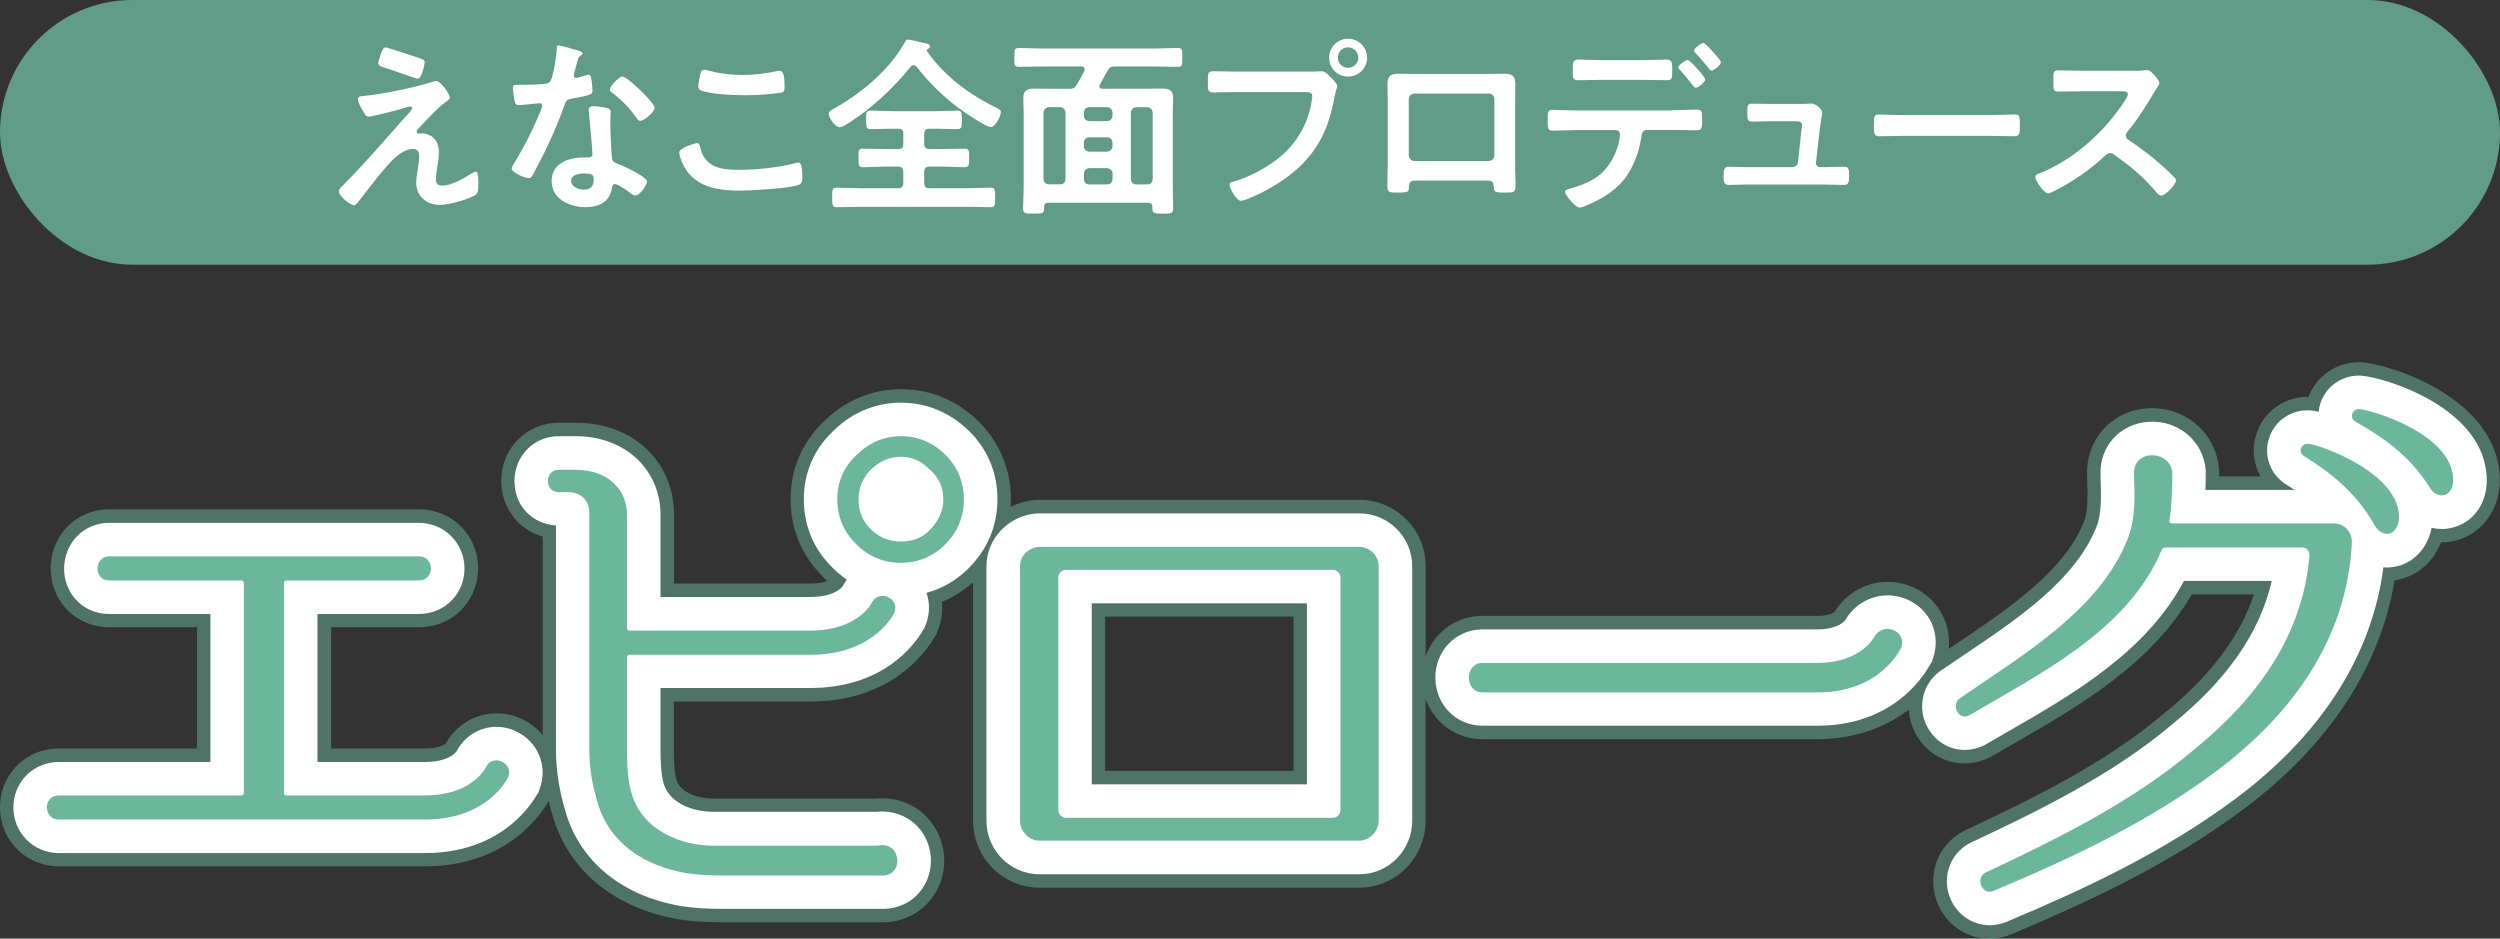
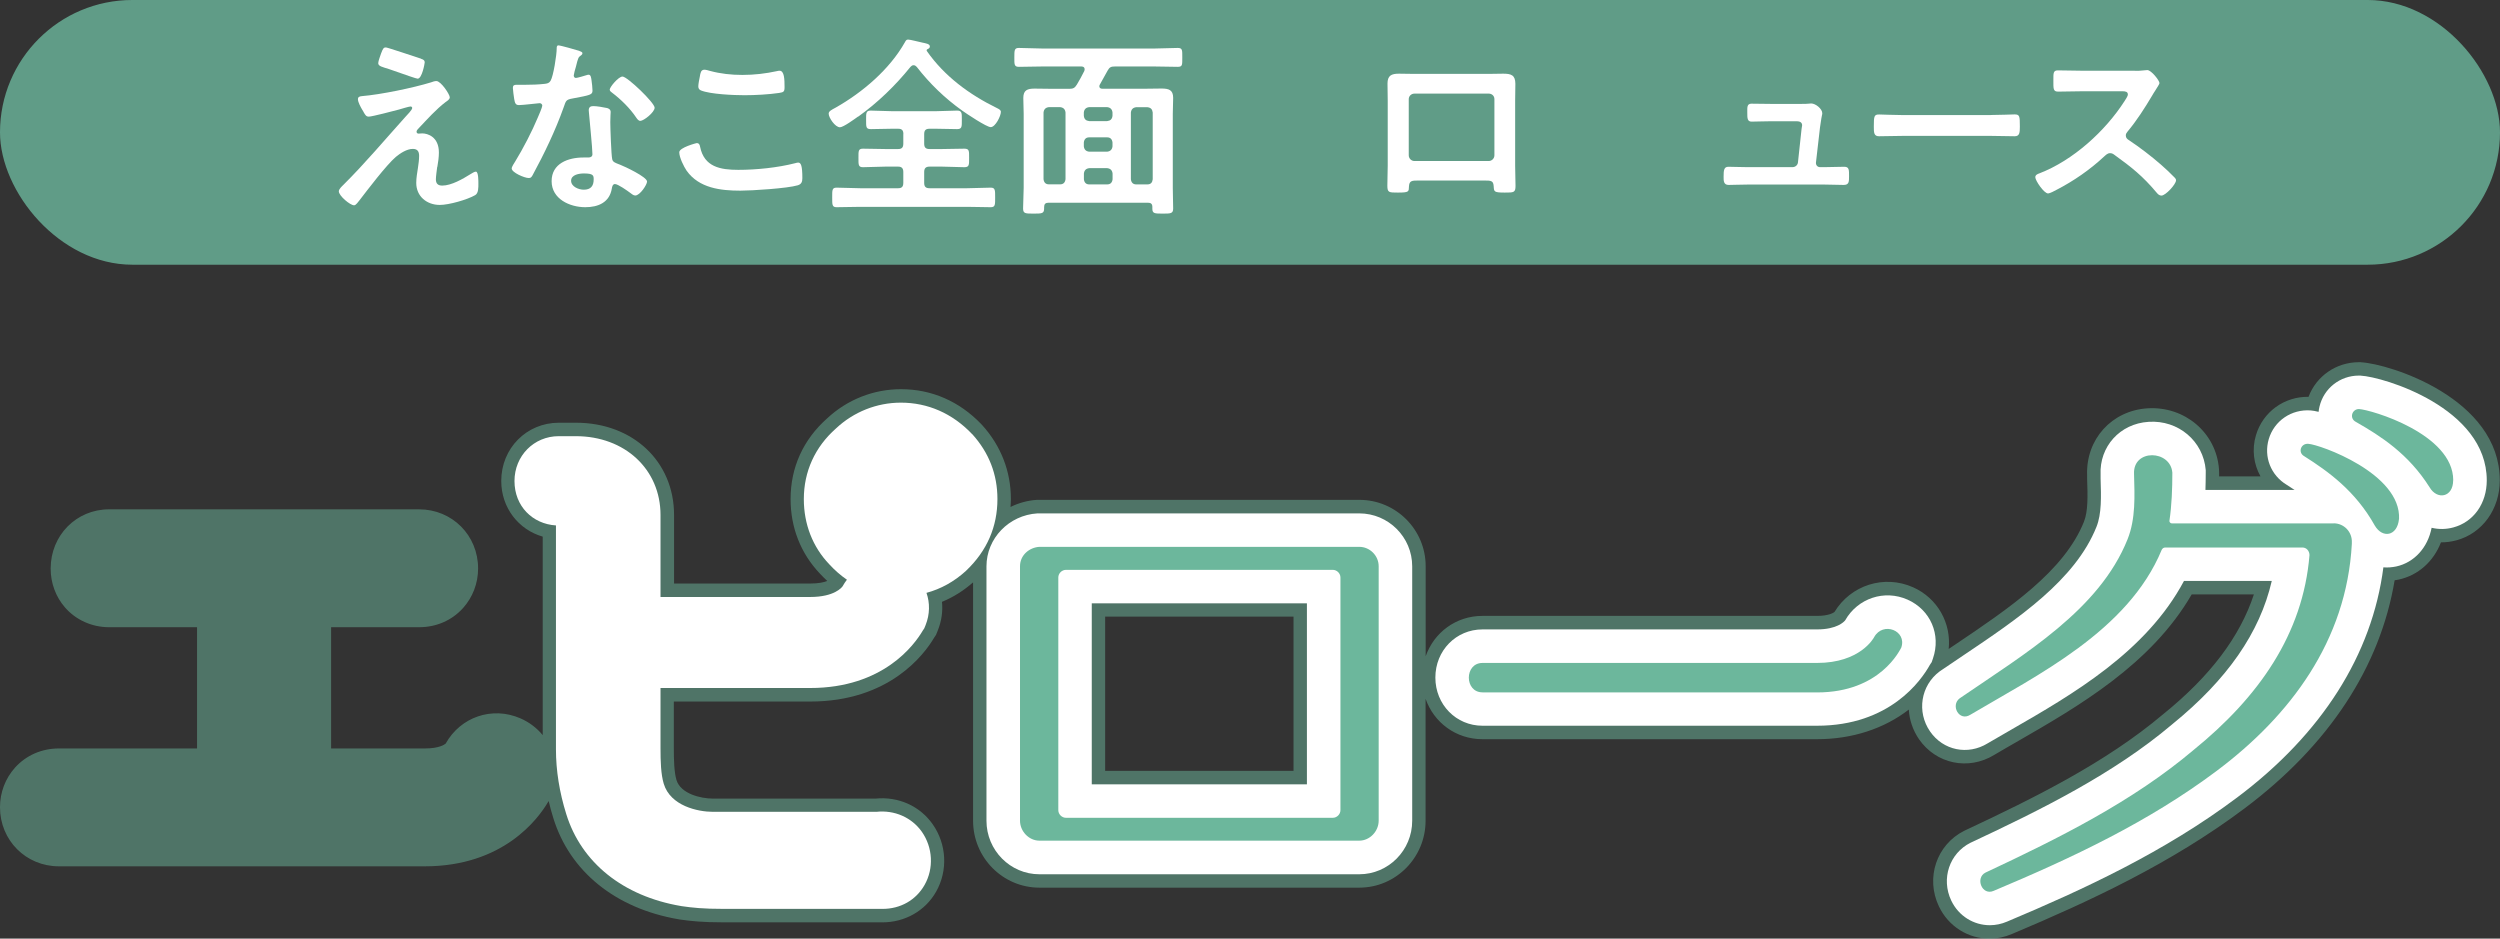
<svg xmlns="http://www.w3.org/2000/svg" id="_レイヤー_2" data-name="レイヤー 2" viewBox="0 0 340 127.65">
  <rect x="0" y="0" width="340" height="127.65" fill="#333333" stroke="none" />
  <defs>
    <style>
      .cls-1 {
        fill: #fff;
      }

      .cls-2, .cls-3, .cls-4 {
        fill: #6cb79c;
      }

      .cls-3 {
        opacity: .8;
      }

      .cls-4 {
        opacity: .5;
      }
    </style>
  </defs>
  <g id="_レイヤー_2-2" data-name="レイヤー 2">
    <path class="cls-4" d="M321.13,49.26h-.32c-3.09,0-5.79,1.89-6.85,4.71-3.27-.06-6.21,2.03-7.15,5.22-.58,1.94-.31,3.94.62,5.6h-5.63c0-.17,0-.34,0-.52l-.02-.49c-.38-4.94-4.66-8.55-9.69-8.25-4.9.3-8.43,4.22-8.24,9.12v.46c.08,2.28.14,4.42-.43,5.84-2.69,6.74-10.23,11.81-17.51,16.71-.3.2-.59.4-.89.6.37-3.5-1.5-6.9-4.84-8.39-3.93-1.75-8.47-.3-10.69,3.36-.18.14-.84.53-2.36.53h-45.5c-3.62,0-6.61,2.26-7.74,5.5v-12.26c0-4.97-4.04-9.02-9.02-9.02h-43.87c-1.28.09-2.49.43-3.57.97.02-.36.05-.72.05-1.08,0-3.76-1.35-7.23-3.89-10.04l-.12-.13c-2.99-3.12-6.77-4.77-10.93-4.77-3.74,0-7.31,1.41-10.06,3.98-3.25,2.89-4.96,6.67-4.96,10.96,0,3.87,1.37,7.37,3.96,10.11.33.36.68.7,1.03,1.03-.45.18-1.18.35-2.3.35h-18.54v-9.33c0-7.27-5.61-12.54-13.34-12.54h-2.32c-4.4,0-7.84,3.48-7.84,7.92,0,3.64,2.35,6.63,5.64,7.57v27c-.79-.96-1.81-1.75-3.02-2.28-3.85-1.68-8.15-.2-10.18,3.43-.19.16-.94.66-2.81.66h-12.77v-16.49h11.97c2.33,0,4.45-.92,5.97-2.6,1.32-1.47,2.05-3.38,2.05-5.39,0-4.51-3.53-8.04-8.02-8.04H14.83c-4.45,0-7.94,3.54-7.94,8.06,0,1.96.69,3.83,1.94,5.27,1.48,1.71,3.67,2.7,6,2.7h11.97v16.49H8.02c-2.33,0-4.45.92-5.97,2.6-1.32,1.47-2.05,3.38-2.05,5.39,0,4.51,3.53,8.04,8.02,8.04h49.74c10.71,0,15.45-6.48,16.79-8.77l.07-.11c.18.77.39,1.54.63,2.31,2.25,7.28,8.46,12.3,17.03,13.77l.17.03c1.42.2,2.94.39,6.03.39h21.14c.13,0,.25,0,.38,0,3.07,0,5.83-1.56,7.31-4.17,1.63-2.87,1.44-6.47-.47-9.18-1.75-2.49-4.69-3.79-7.77-3.48h-22.11c-1.69,0-4.4-.67-4.96-2.53-.32-1.06-.36-2.77-.36-4.31v-6.36h18.54c10.78,0,15.53-6.42,16.86-8.68l.26-.39.25-.62c.51-1.28.69-2.6.56-3.87,1.51-.62,2.92-1.5,4.23-2.65v32.42c0,5.02,4.04,9.1,9.02,9.1h43.5c4.97,0,9.02-4.08,9.02-9.1v-16.59c1.13,3.24,4.13,5.5,7.74,5.5h45.5c4.81,0,9.15-1.45,12.48-4.03.08,1.39.53,2.77,1.37,4.01,2.34,3.4,6.74,4.31,10.26,2.15,1.04-.62,2.13-1.24,3.24-1.88,8.16-4.7,18.1-10.42,23.6-19.94h8.46c-1.9,5.77-5.95,11.12-12.26,16.23l-.1.08c-7.79,6.58-17.55,11.39-26.87,15.76l-.15.07c-3.78,1.89-5.3,6.41-3.46,10.28,1.32,2.78,4.03,4.4,6.88,4.4,1.02,0,2.06-.21,3.06-.64,10.51-4.43,21.62-9.56,31.66-17.1,11.45-8.59,18.42-19.23,20.38-31,.19-.03.37-.06.56-.1,2.66-.58,4.74-2.47,5.74-5.06.71,0,1.41-.09,2.12-.28,3.52-.96,5.88-4.24,5.88-8.15,0-11.17-15.03-15.86-18.87-16.06ZM150.3,104.84v-20.98h25.62v20.98h-25.62Z" />
    <g>
-       <path class="cls-1" d="M70.03,99.38c-3.03-1.32-6.43-.11-7.95,2.82-.14.19-1.15,1.43-4.31,1.43h-14.59v-20.13h13.79c3.48,0,6.2-2.71,6.2-6.17s-2.73-6.22-6.2-6.22H14.83c-3.43,0-6.11,2.74-6.11,6.24,0,1.52.53,2.97,1.49,4.08,1.15,1.33,2.8,2.07,4.62,2.07h13.79v20.13H8.02c-3.48,0-6.2,2.71-6.2,6.17s2.73,6.22,6.2,6.22h49.74c9.82,0,14.08-5.9,15.24-7.92l.21-.31.18-.49c1.18-3.16-.27-6.56-3.38-7.91Z" />
      <path class="cls-1" d="M132.23,59.06l-.09-.09c-2.63-2.75-5.96-4.21-9.62-4.21-3.28,0-6.42,1.25-8.83,3.51-2.86,2.53-4.37,5.86-4.37,9.61,0,3.42,1.21,6.5,3.44,8.84.75.82,1.56,1.53,2.42,2.12-.22.28-.41.58-.59.9-.1.14-1.1,1.45-4.4,1.45h-20.36v-11.15c0-6.21-4.85-10.72-11.52-10.72h-2.32c-3.38,0-6.02,2.68-6.02,6.1s2.45,5.84,5.64,6.04v30.46c0,2.85.47,5.82,1.4,8.79,2.04,6.6,7.72,11.17,15.6,12.51l.12.02c1.4.2,2.8.37,5.77.37h21.17c.12,0,.24,0,.36,0,2.43,0,4.54-1.19,5.71-3.25,1.28-2.26,1.13-5.1-.37-7.24-1.39-1.96-3.73-2.98-6.19-2.71h-22.21c-2.06,0-5.79-.8-6.7-3.82-.39-1.28-.44-3.08-.44-4.84v-8.18h20.36c9.9,0,14.16-5.84,15.32-7.83l.19-.28.18-.44c.59-1.48.6-3.03.12-4.39,1.96-.53,3.75-1.52,5.35-2.97l.09-.09c2.79-2.67,4.21-5.93,4.21-9.7,0-3.35-1.15-6.31-3.42-8.82Z" />
      <path class="cls-1" d="M184.86,69.82h-43.77c-3.88.24-6.93,3.4-6.93,7.2v34.6c0,4.01,3.23,7.28,7.2,7.28h43.5c3.97,0,7.2-3.26,7.2-7.28v-34.6c0-3.97-3.23-7.2-7.2-7.2ZM148.48,106.67v-24.62h29.26v24.62h-29.26Z" />
      <path class="cls-1" d="M262.69,90.11l.19-.55c1.12-3.25-.33-6.62-3.45-8.01-3.15-1.4-6.78-.19-8.49,2.82-.15.19-1.11,1.23-3.82,1.23h-45.5c-3.6,0-6.41,2.88-6.41,6.55s2.82,6.55,6.41,6.55h45.5c9.87,0,14.15-6.13,15.34-8.27l.22-.34ZM250.93,84.39s-.01.02-.02.03l-.09.17s.04-.1.11-.2ZM258.87,88.84s-.01.02-.02.03c0-.01.01-.02.02-.03h0Z" />
      <path class="cls-1" d="M321.04,51.08h-.23c-2.57,0-4.77,1.73-5.36,4.22-.06.24-.1.47-.12.71-.44-.11-.8-.17-1.06-.19h0c-2.62-.2-4.98,1.4-5.72,3.9-.71,2.41.29,4.93,2.45,6.22.35.22.7.45,1.06.69h-12.12c.02-.74.04-1.51.04-2.34v-.35c-.32-3.94-3.72-6.84-7.77-6.57-3.91.24-6.71,3.38-6.53,7.2v.51c.08,2.47.15,4.8-.56,6.57-2.9,7.26-10.67,12.49-18.19,17.54-1,.67-2,1.35-2.99,2.02l-.16.11c-2.56,1.92-3.13,5.5-1.29,8.16,1.78,2.58,5.13,3.27,7.82,1.62,1.05-.62,2.15-1.26,3.28-1.9,8.22-4.73,18.3-10.54,23.43-20.19h11.94c-1.62,7.03-6.07,13.43-13.51,19.47l-.07.06c-7.96,6.73-17.84,11.6-27.27,16.02l-.11.05c-2.88,1.44-4.04,4.9-2.63,7.87,1.01,2.12,3.07,3.35,5.25,3.35.78,0,1.57-.16,2.34-.49,10.41-4.38,21.4-9.46,31.29-16.88,11.53-8.65,18.36-19.42,19.89-31.3.57.05,1.16,0,1.75-.12,2.46-.54,4.29-2.57,4.81-5.26.96.23,1.96.22,2.96-.05,2.76-.75,4.54-3.26,4.54-6.4,0-9.9-14.12-14.09-17.14-14.24Z" />
    </g>
    <g>
-       <path class="cls-2" d="M57.77,111.46H8.02c-2.16,0-2.24-3.28,0-3.28h24.83c.16,0,.32-.16.32-.32v-28.6c0-.16-.16-.32-.32-.32H14.83c-2.16,0-2-3.28,0-3.28h42.13c2.16,0,2.24,3.28,0,3.28h-18.02c-.16,0-.32.16-.32.32v28.6c0,.16.16.32.32.32h18.82c6.41,0,8.25-3.69,8.33-3.85.96-1.92,3.77-.56,3.04,1.36-.16.24-2.8,5.77-11.38,5.77Z" />
-       <path class="cls-2" d="M119.48,114.98c3.2-.56,3.52,4.33.32,4.09h-21.31c-2.8,0-4-.16-5.13-.32-5.61-.96-10.33-3.93-12.02-9.37-.8-2.56-1.2-5.05-1.2-7.45v-32.28c0-1.68-1.36-2.72-2.72-2.72h-1.44c-2,0-1.92-3.04,0-3.04h2.32c4.17,0,6.97,2.48,6.97,6.17v15.38c0,.16.16.32.32.32h24.59c6.49,0,8.33-3.68,8.41-3.84.96-1.84,3.84-.56,3.04,1.44-.16.24-2.8,5.69-11.45,5.69h-24.59c-.16,0-.32.16-.32.32v12.42c0,2.16.08,4.32.64,6.17,1.52,5.05,6.81,7.05,11.05,7.05h22.51ZM128.85,62.12c1.52,1.68,2.24,3.6,2.24,5.77,0,2.56-.96,4.65-2.8,6.41-1.68,1.52-3.52,2.24-5.77,2.24-2.56,0-4.65-.96-6.41-2.88-1.52-1.6-2.24-3.6-2.24-5.77,0-2.48.96-4.57,2.88-6.25,1.6-1.52,3.6-2.32,5.77-2.32,2.48,0,4.57.96,6.33,2.8ZM118.2,64.12c-.96,1.12-1.44,2.32-1.44,3.77,0,1.68.56,3.12,1.92,4.32,1.12.96,2.32,1.44,3.85,1.44,1.68,0,3.12-.56,4.24-1.92.96-1.12,1.52-2.32,1.52-3.84,0-1.68-.64-3.04-2-4.17-1.04-1.04-2.32-1.6-3.76-1.6-1.68,0-3.12.72-4.33,2Z" />
      <path class="cls-2" d="M184.86,74.37c1.44,0,2.64,1.2,2.64,2.64v34.6c0,1.44-1.2,2.72-2.64,2.72h-43.5c-1.44,0-2.64-1.28-2.64-2.72v-34.6c0-1.52,1.28-2.56,2.64-2.64h43.5ZM143.93,110.18c0,.56.48,1.04,1.04,1.04h36.29c.56,0,1.04-.48,1.04-1.04v-31.64c0-.56-.48-1.04-1.04-1.04h-36.29c-.56,0-1.04.48-1.04,1.04v31.64Z" />
      <path class="cls-2" d="M201.62,94.16c-2.48,0-2.48-4,0-4h45.5c5.85,0,7.69-3.36,7.77-3.52,1.2-2.16,4.49-.88,3.68,1.44-.16.24-2.8,6.09-11.45,6.09h-45.5Z" />
      <path class="cls-2" d="M317.37,71.17c1.44,0,2.56,1.2,2.48,2.64v.16c-.72,13.22-8.41,23.39-18.34,30.84-9.29,6.97-19.7,11.86-30.36,16.34-1.6.72-2.56-1.76-1.12-2.48,10.09-4.73,20.03-9.69,28.28-16.66,8.89-7.21,14.9-15.78,15.78-26.51,0-.56-.4-1.04-.96-1.04h-18.66c-.24,0-.4.16-.48.32-4.57,11.05-16.98,17.06-26.03,22.43-1.52.96-2.72-1.28-1.44-2.24,8.89-6.09,18.98-12.02,22.83-21.63,1.12-2.8.96-5.93.88-8.89-.16-3.44,4.97-3.28,5.21-.16,0,2.16-.08,4.4-.4,6.57,0,.16.16.32.32.32h22.03ZM326.26,70.61c-.24,2.32-2.24,2.64-3.28.88-2.64-4.73-6.33-7.37-9.61-9.45-.88-.48-.48-1.76.56-1.68,1.52.08,12.66,4.01,12.34,10.25ZM333.63,65.32c0,2.32-2.16,2.72-3.2.96-2.88-4.57-6.65-6.97-10.01-8.89-.96-.48-.56-1.76.4-1.76,1.6.08,12.82,3.36,12.82,9.69Z" />
    </g>
    <rect class="cls-3" y="0" width="340" height="36" rx="18" ry="18" />
    <g>
      <path class="cls-1" d="M59.46,22.69c-.05.42-.18,1.3-.18,1.69,0,.57.26.86.86.86,1.25,0,2.81-.91,3.85-1.56.18-.1.52-.34.73-.34.36,0,.34,1.35.34,1.64,0,.47.03,1.3-.44,1.56-1.07.62-3.56,1.33-4.81,1.33-1.77,0-3.2-1.17-3.2-2.99,0-.7.13-1.38.23-2.05.08-.55.16-1.09.16-1.64,0-.6-.23-.94-.86-.94-.81,0-1.72.6-2.31,1.09-1.3,1.12-3.8,4.42-4.94,5.9-.16.18-.47.68-.73.68-.55,0-2.08-1.3-2.08-1.9,0-.31.42-.68.62-.88,2.96-2.94,5.64-6.14,8.42-9.23.23-.26.94-.96.94-1.22,0-.13-.1-.21-.23-.21-.21,0-1.3.34-1.59.42-.6.16-3.64.96-4.08.96-.36,0-.47-.21-.7-.6-.05-.1-.1-.21-.18-.31-.21-.36-.6-1.04-.6-1.46,0-.34.26-.39.55-.42,2.55-.21,6.94-1.12,9.39-1.87.21-.08.49-.18.73-.18.62,0,1.82,1.82,1.82,2.21,0,.29-.34.49-.57.65-1.3.99-2.47,2.31-3.61,3.51-.13.13-.34.34-.34.52,0,.16.13.26.26.26.18,0,.34-.03.52-.03.7,0,2.26.44,2.26,2.6,0,.62-.1,1.33-.21,1.95ZM57.27,8c.26.08.49.18.49.49,0,.13-.36,2.21-.96,2.21-.18,0-1.64-.52-2.76-.91-.49-.18-.94-.34-1.12-.39-.91-.29-1.48-.39-1.48-.81,0-.29.29-1.01.39-1.33.26-.7.36-.81.65-.81.21,0,4.21,1.35,4.78,1.53Z" />
      <path class="cls-1" d="M78.79,6.93c.13.05.42.13.42.31s-.18.29-.42.47c-.21.18-.39,1.09-.47,1.38-.08.21-.29,1.04-.29,1.17,0,.18.1.34.29.34s1.25-.31,1.48-.39c.08-.03.18-.05.26-.05.31,0,.34.47.39.78.05.36.13,1.01.13,1.38,0,.57-.31.62-2.7,1.07-.94.16-.91.34-1.22,1.2-1.14,3.2-2.63,6.29-4.24,9.26-.16.26-.23.36-.52.36-.57,0-2.31-.75-2.31-1.3,0-.23.34-.73.47-.94,1.07-1.74,2.31-4.13,3.09-6.01.13-.29.6-1.38.6-1.59,0-.16-.13-.34-.36-.34-.21,0-2.21.26-2.81.26-.44,0-.55-.23-.65-.83-.05-.31-.18-1.25-.18-1.51,0-.34.18-.42.47-.42h1.2c.88,0,1.79-.03,2.68-.13.34-.05.57-.08.78-.42.39-.65.83-3.54.83-4.37,0-.18,0-.44.23-.44.29,0,2.44.62,2.86.75ZM82.53,14.68c.29.08.52.23.52.55,0,.05-.05.83-.05,1.38,0,.75.13,4.5.26,5.04.08.39.42.49.81.65.08.03.18.08.26.1.6.23,3.67,1.66,3.67,2.29,0,.42-.96,1.9-1.61,1.9-.26,0-.49-.23-.68-.36-.39-.29-1.66-1.2-2.08-1.2-.29,0-.39.36-.42.6-.31,1.9-1.85,2.55-3.61,2.55-2.11,0-4.58-1.12-4.58-3.54s2.26-3.22,4.32-3.22h.68c.31,0,.55-.13.55-.44,0-.83-.39-4.6-.47-5.62,0-.13-.03-.23-.03-.36,0-.42.23-.57.62-.57.49,0,1.38.16,1.85.26ZM77.67,24.58c0,.81,1.04,1.22,1.72,1.22.94,0,1.35-.49,1.35-1.4,0-.52-.03-.81-1.33-.81-.62,0-1.74.16-1.74.99ZM89.03,14.65c0,.62-1.48,1.79-1.95,1.79-.26,0-.44-.29-.57-.47-.81-1.22-2.08-2.47-3.25-3.35-.1-.08-.34-.23-.34-.42,0-.36,1.2-1.79,1.74-1.79.65,0,4.37,3.56,4.37,4.24Z" />
      <path class="cls-1" d="M94.74,19.46c.34,0,.42.23.47.49.55,2.76,2.76,3.15,5.2,3.15s5.33-.29,7.75-.91c.1-.03.29-.08.39-.08.39,0,.57.44.57,2.13,0,.49-.13.81-.62.96-1.38.42-6.24.73-7.8.73-2.7,0-5.62-.34-7.31-2.7-.39-.57-1.01-1.82-1.01-2.52,0-.65,2.34-1.25,2.37-1.25ZM95.18,10.39c.08-.44.13-.91.62-.91.21,0,.55.1.75.16,1.43.39,2.91.55,4.42.55,1.59,0,3.15-.18,4.71-.52.08-.03.23-.05.34-.05.65,0,.68,1.17.68,2.24,0,.62-.13.68-.73.78-1.43.21-3.25.31-4.71.31s-4.65-.13-5.93-.65c-.23-.1-.36-.26-.36-.55,0-.31.13-.99.21-1.35Z" />
      <path class="cls-1" d="M116.7,15.85c-.44.31-2,1.46-2.47,1.46-.65,0-1.53-1.3-1.53-1.85,0-.34.39-.52.96-.83,3.67-2.08,7.33-5.2,9.41-8.89.1-.18.18-.36.42-.36.31,0,1.56.34,1.98.42.44.1.99.16.99.52,0,.21-.16.29-.31.36-.08.03-.13.08-.13.16,0,.05.03.08.03.1,2.39,3.43,5.8,5.93,9.52,7.75.26.13.55.26.55.52,0,.57-.75,2.08-1.38,2.08-.57,0-3.28-1.82-3.87-2.24-2.37-1.69-4.42-3.67-6.19-5.95-.13-.13-.23-.23-.44-.23-.18,0-.29.1-.42.23-2.03,2.52-4.45,4.86-7.1,6.76ZM122.86,18.24c0-.52-.21-.73-.7-.73h-.94c-.94,0-1.85.05-2.78.05-.68,0-.65-.29-.65-1.27,0-.88-.03-1.25.62-1.25.94,0,1.87.08,2.81.08h6.16c.94,0,1.87-.08,2.78-.08.68,0,.65.36.65,1.25,0,.94.03,1.27-.65,1.27-.91,0-1.85-.05-2.78-.05h-.96c-.52,0-.73.21-.73.73v1.3c0,.52.21.73.73.73h1.69c1.01,0,2.03-.05,3.04-.05.68,0,.65.31.65,1.25s.03,1.27-.65,1.27c-1.01,0-2.03-.08-3.04-.08h-1.69c-.52,0-.73.23-.73.73v1.48c0,.52.21.73.73.73h5.12c1.07,0,2.13-.08,3.2-.08.62,0,.6.36.6,1.33s.03,1.33-.6,1.33c-1.07,0-2.13-.05-3.2-.05h-14.56c-1.07,0-2.13.05-3.2.05-.62,0-.6-.34-.6-1.33s-.03-1.33.6-1.33c1.07,0,2.13.08,3.2.08h5.17c.49,0,.7-.21.7-.73v-1.48c0-.49-.21-.73-.7-.73h-1.74c-1.01,0-2.03.08-3.04.08-.65,0-.62-.34-.62-1.27s-.03-1.25.62-1.25c1.01,0,2.03.05,3.04.05h1.74c.49,0,.7-.21.7-.73v-1.3Z" />
      <path class="cls-1" d="M149.51,11.71c0,.29.21.36.44.36h5.54c.83,0,1.66-.03,2.47-.03.99,0,1.59.18,1.59,1.27,0,.73-.05,1.46-.05,2.16v10.09c0,.94.05,1.87.05,2.81,0,.68-.36.68-1.4.68-1.09,0-1.43,0-1.43-.65v-.26c0-.42-.21-.57-.6-.57h-13.52c-.42,0-.6.18-.6.6v.18c0,.7-.31.7-1.43.7s-1.43,0-1.43-.7c0-.94.08-1.87.08-2.81v-10.06c0-.7-.05-1.43-.05-2.16,0-1.07.57-1.27,1.53-1.27.83,0,1.66.03,2.5.03h2.21c.52,0,.75-.1,1.04-.57.36-.6.7-1.22,1.01-1.85.03-.08.05-.16.05-.23,0-.39-.36-.39-.47-.39h-5.25c-1.07,0-2.16.05-3.22.05-.65,0-.62-.34-.62-1.27,0-.99,0-1.3.62-1.3,1.07,0,2.16.08,3.22.08h15.18c1.07,0,2.13-.08,3.2-.08.65,0,.62.29.62,1.3s.03,1.27-.62,1.27c-1.07,0-2.13-.05-3.2-.05h-5.33c-.55,0-.75.1-1.01.57-.34.62-.7,1.25-1.04,1.87-.05.08-.08.16-.08.23ZM144.91,15.3c-.05-.44-.29-.68-.73-.73h-1.53c-.44.05-.68.29-.73.73v9.07c.05.44.29.7.73.7h1.53c.44,0,.68-.26.73-.7v-9.07ZM148.13,14.57c-.44.05-.68.29-.73.73v.44c.05.47.29.68.73.73h2.44c.44-.05.68-.26.73-.73v-.44c-.05-.44-.29-.68-.73-.73h-2.44ZM148.13,18.68c-.44,0-.68.26-.73.7v.52c.05.44.29.68.73.73h2.44c.44-.05.68-.29.73-.73v-.52c-.05-.44-.29-.7-.73-.7h-2.44ZM150.58,25.08c.44,0,.68-.26.73-.7v-.78c-.05-.44-.29-.68-.73-.73h-2.44c-.44.05-.68.29-.73.73v.78c.05.44.29.7.73.7h2.44ZM156.04,25.08c.47,0,.68-.26.73-.7v-9.07c-.05-.44-.26-.68-.73-.73h-1.51c-.44.05-.68.29-.73.73v9.07c.05.44.29.7.73.7h1.51Z" />
-       <path class="cls-1" d="M178.44,9.74c.44,0,1.07-.05,1.3-.05.52,0,.91.49,1.25.83.23.23.88.86.88,1.2,0,.23-.21.49-.39,1.51-.86,4.89-2.78,8.32-6.89,11.18-1.51,1.07-3.28,2-4.99,2.68-.23.08-.6.21-.86.21-.62,0-1.53-1.74-1.53-2.16,0-.29.23-.36.47-.42,2.21-.6,4.68-1.95,6.47-3.43,2.26-1.87,3.82-4.65,4.24-7.57.03-.18.08-.49.08-.65,0-.49-.44-.55-.91-.55h-9.26c-1.09,0-2.16.05-3.25.05-.78,0-.78-.23-.78-1.4s-.03-1.48.73-1.48c1.12,0,2.24.05,3.35.05h10.09ZM185.93,7.84c0,1.43-1.17,2.57-2.6,2.57s-2.57-1.14-2.57-2.57,1.14-2.57,2.57-2.57,2.6,1.14,2.6,2.57ZM181.95,7.84c0,.78.62,1.38,1.38,1.38s1.4-.6,1.4-1.38-.62-1.4-1.4-1.4-1.38.62-1.38,1.4Z" />
      <path class="cls-1" d="M202.4,10.05c.68,0,1.35-.03,2.03-.03,1.07,0,1.66.18,1.66,1.38,0,.78-.03,1.56-.03,2.31v8.81c0,.91.05,1.85.05,2.76s-.23.91-1.46.91c-1.51,0-1.46-.13-1.51-.86-.05-.75-.34-.78-1.25-.78h-9c-.88,0-1.22.03-1.27.78-.03.73.05.86-1.51.86-1.22,0-1.43,0-1.43-.94s.05-1.82.05-2.73v-8.81c0-.78-.03-1.56-.03-2.34,0-1.09.52-1.35,1.56-1.35.7,0,1.43.03,2.13.03h9.98ZM192.37,12.73c-.44,0-.78.34-.78.75v7.64c0,.42.34.78.78.78h10.09c.42,0,.78-.34.78-.78v-7.64c0-.44-.34-.75-.78-.75h-10.09Z" />
-       <path class="cls-1" d="M227.41,14.99c1.09,0,2.18-.08,3.28-.08.75,0,.81.13.81,1.38,0,1.07-.05,1.43-.73,1.43-1.12,0-2.24-.05-3.35-.05h-3.41c-.73,0-.73.65-.83,1.2-.26,1.61-.86,3.33-1.72,4.71-1.25,2-3.28,3.33-5.41,4.24-.29.13-.94.42-1.22.42-.57,0-1.98-1.72-1.98-2.13,0-.31.39-.36.7-.47,1.17-.34,2.24-.7,3.28-1.35,1.66-1.01,2.81-2.86,3.28-4.73.05-.23.21-1.07.21-1.25,0-.36-.26-.62-.6-.62h-5.28c-1.09,0-2.26.08-3.28.08-.7,0-.68-.49-.68-1.48s.03-1.35.65-1.35c.91,0,2.16.08,3.3.08h12.97ZM223.41,8.18c1.14,0,2.39-.08,3.28-.08.78,0,.73.52.73,1.56,0,.88,0,1.25-.7,1.25-1.09,0-2.21-.05-3.3-.05h-5.54c-1.09,0-2.18.05-3.3.05-.73,0-.68-.42-.68-1.35s-.05-1.46.73-1.46c.83,0,2.08.08,3.25.08h5.54ZM231.91,10.8c0,.39-.96,1.14-1.3,1.14-.13,0-.31-.23-.55-.52-.49-.68-1.04-1.3-1.59-1.92-.1-.08-.23-.21-.23-.34,0-.29,1.01-1.01,1.3-1.01s2.37,2.31,2.37,2.65ZM233,7.09c.21.23,1.04,1.12,1.04,1.38,0,.36-.94,1.14-1.27,1.14-.18,0-.36-.29-.65-.65-.42-.55-1.07-1.25-1.53-1.74-.1-.1-.21-.21-.21-.34,0-.31.99-1.04,1.27-1.04.23,0,1.14,1.01,1.35,1.25Z" />
      <path class="cls-1" d="M245.08,14.13c.31,0,.62,0,.88-.03.1,0,.26-.03.36-.03.6,0,1.51.73,1.51,1.33,0,.21-.08.34-.13.73-.08.49-.16,1.07-.18,1.2l-.55,4.78c-.03.34.21.62.55.62h.7c.86,0,1.72-.05,2.6-.05.68,0,.65.44.65,1.3,0,.73,0,1.17-.73,1.17-.83,0-1.69-.05-2.52-.05h-10.63c-.88,0-1.87.05-2.5.05-.7,0-.68-.6-.68-1.12,0-.88.05-1.35.65-1.35.44,0,1.82.05,2.52.05h6.21c.36,0,.68-.26.73-.62l.49-4.55c0-.08.08-.47.08-.52,0-.42-.36-.55-.7-.55h-3.61c-.88,0-1.9.05-2.55.05-.6,0-.6-.44-.6-1.27,0-.68-.05-1.17.57-1.17.44,0,1.53.03,2.57.03h4.29Z" />
      <path class="cls-1" d="M270.75,15.64c1.2,0,2.89-.08,3.22-.08.7,0,.73.21.73,1.64,0,.83-.03,1.33-.7,1.33-1.09,0-2.18-.05-3.25-.05h-11.96c-1.07,0-2.16.05-3.25.05-.68,0-.7-.49-.7-1.3,0-1.46.05-1.66.73-1.66.34,0,2.13.08,3.22.08h11.96Z" />
      <path class="cls-1" d="M290.34,9.63c.42,0,.86,0,1.12-.05.16,0,.42-.05.57-.05.55,0,1.66,1.43,1.66,1.77,0,.13-.29.55-.57,1.01-.16.23-.31.49-.42.68-1.04,1.74-2.08,3.38-3.38,4.94-.13.16-.21.29-.21.49,0,.31.16.47.39.62,1.43.94,3.09,2.21,4.39,3.35.62.55,1.27,1.14,1.87,1.77.1.1.18.21.18.36,0,.55-1.43,2.08-1.98,2.08-.29,0-.47-.18-.65-.39-1.87-2.24-3.43-3.48-5.75-5.15-.21-.16-.36-.23-.6-.23-.34,0-.57.26-.78.44-1.92,1.79-4.16,3.35-6.5,4.55-.23.13-.91.49-1.14.49-.55,0-1.74-1.74-1.74-2.21,0-.31.31-.44.55-.52,4.6-1.77,8.97-5.75,11.6-9.85.13-.21.44-.65.44-.88,0-.39-.36-.44-.75-.44h-5.38c-1.12,0-2.24.05-3.35.05-.7,0-.65-.39-.65-1.59,0-.91-.03-1.3.62-1.3,1.12,0,2.24.05,3.38.05h7.07Z" />
    </g>
  </g>
</svg>